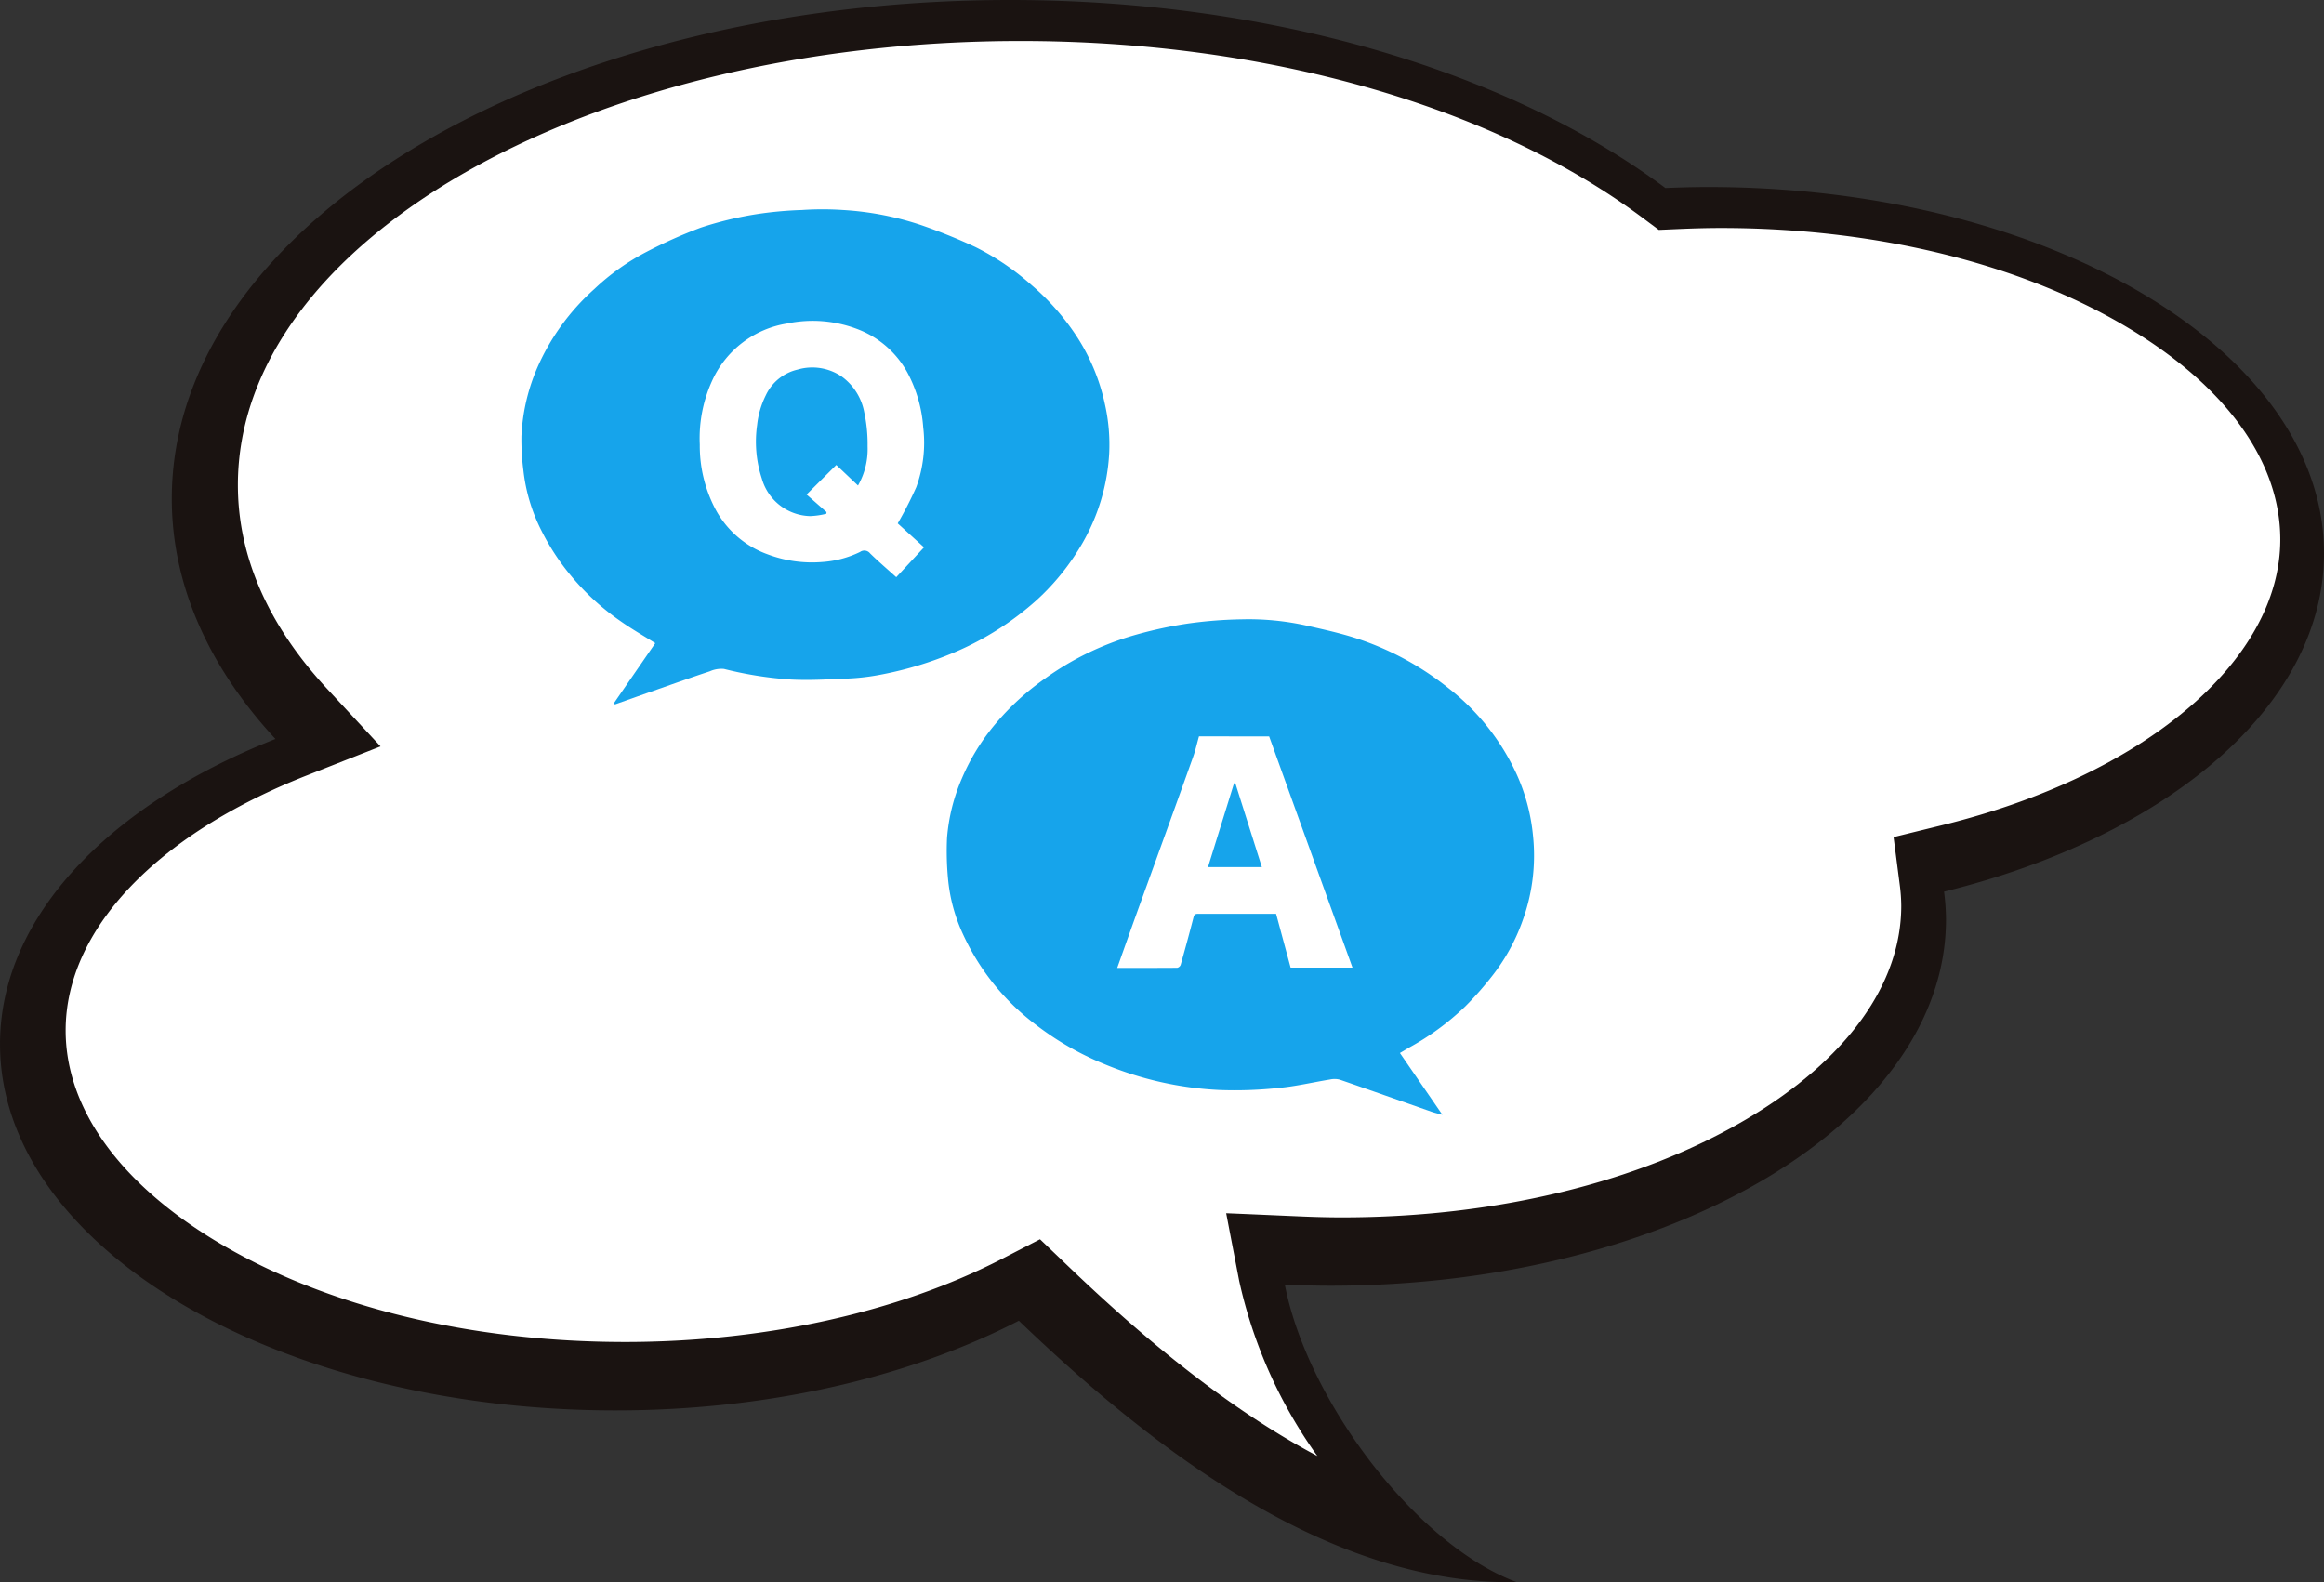
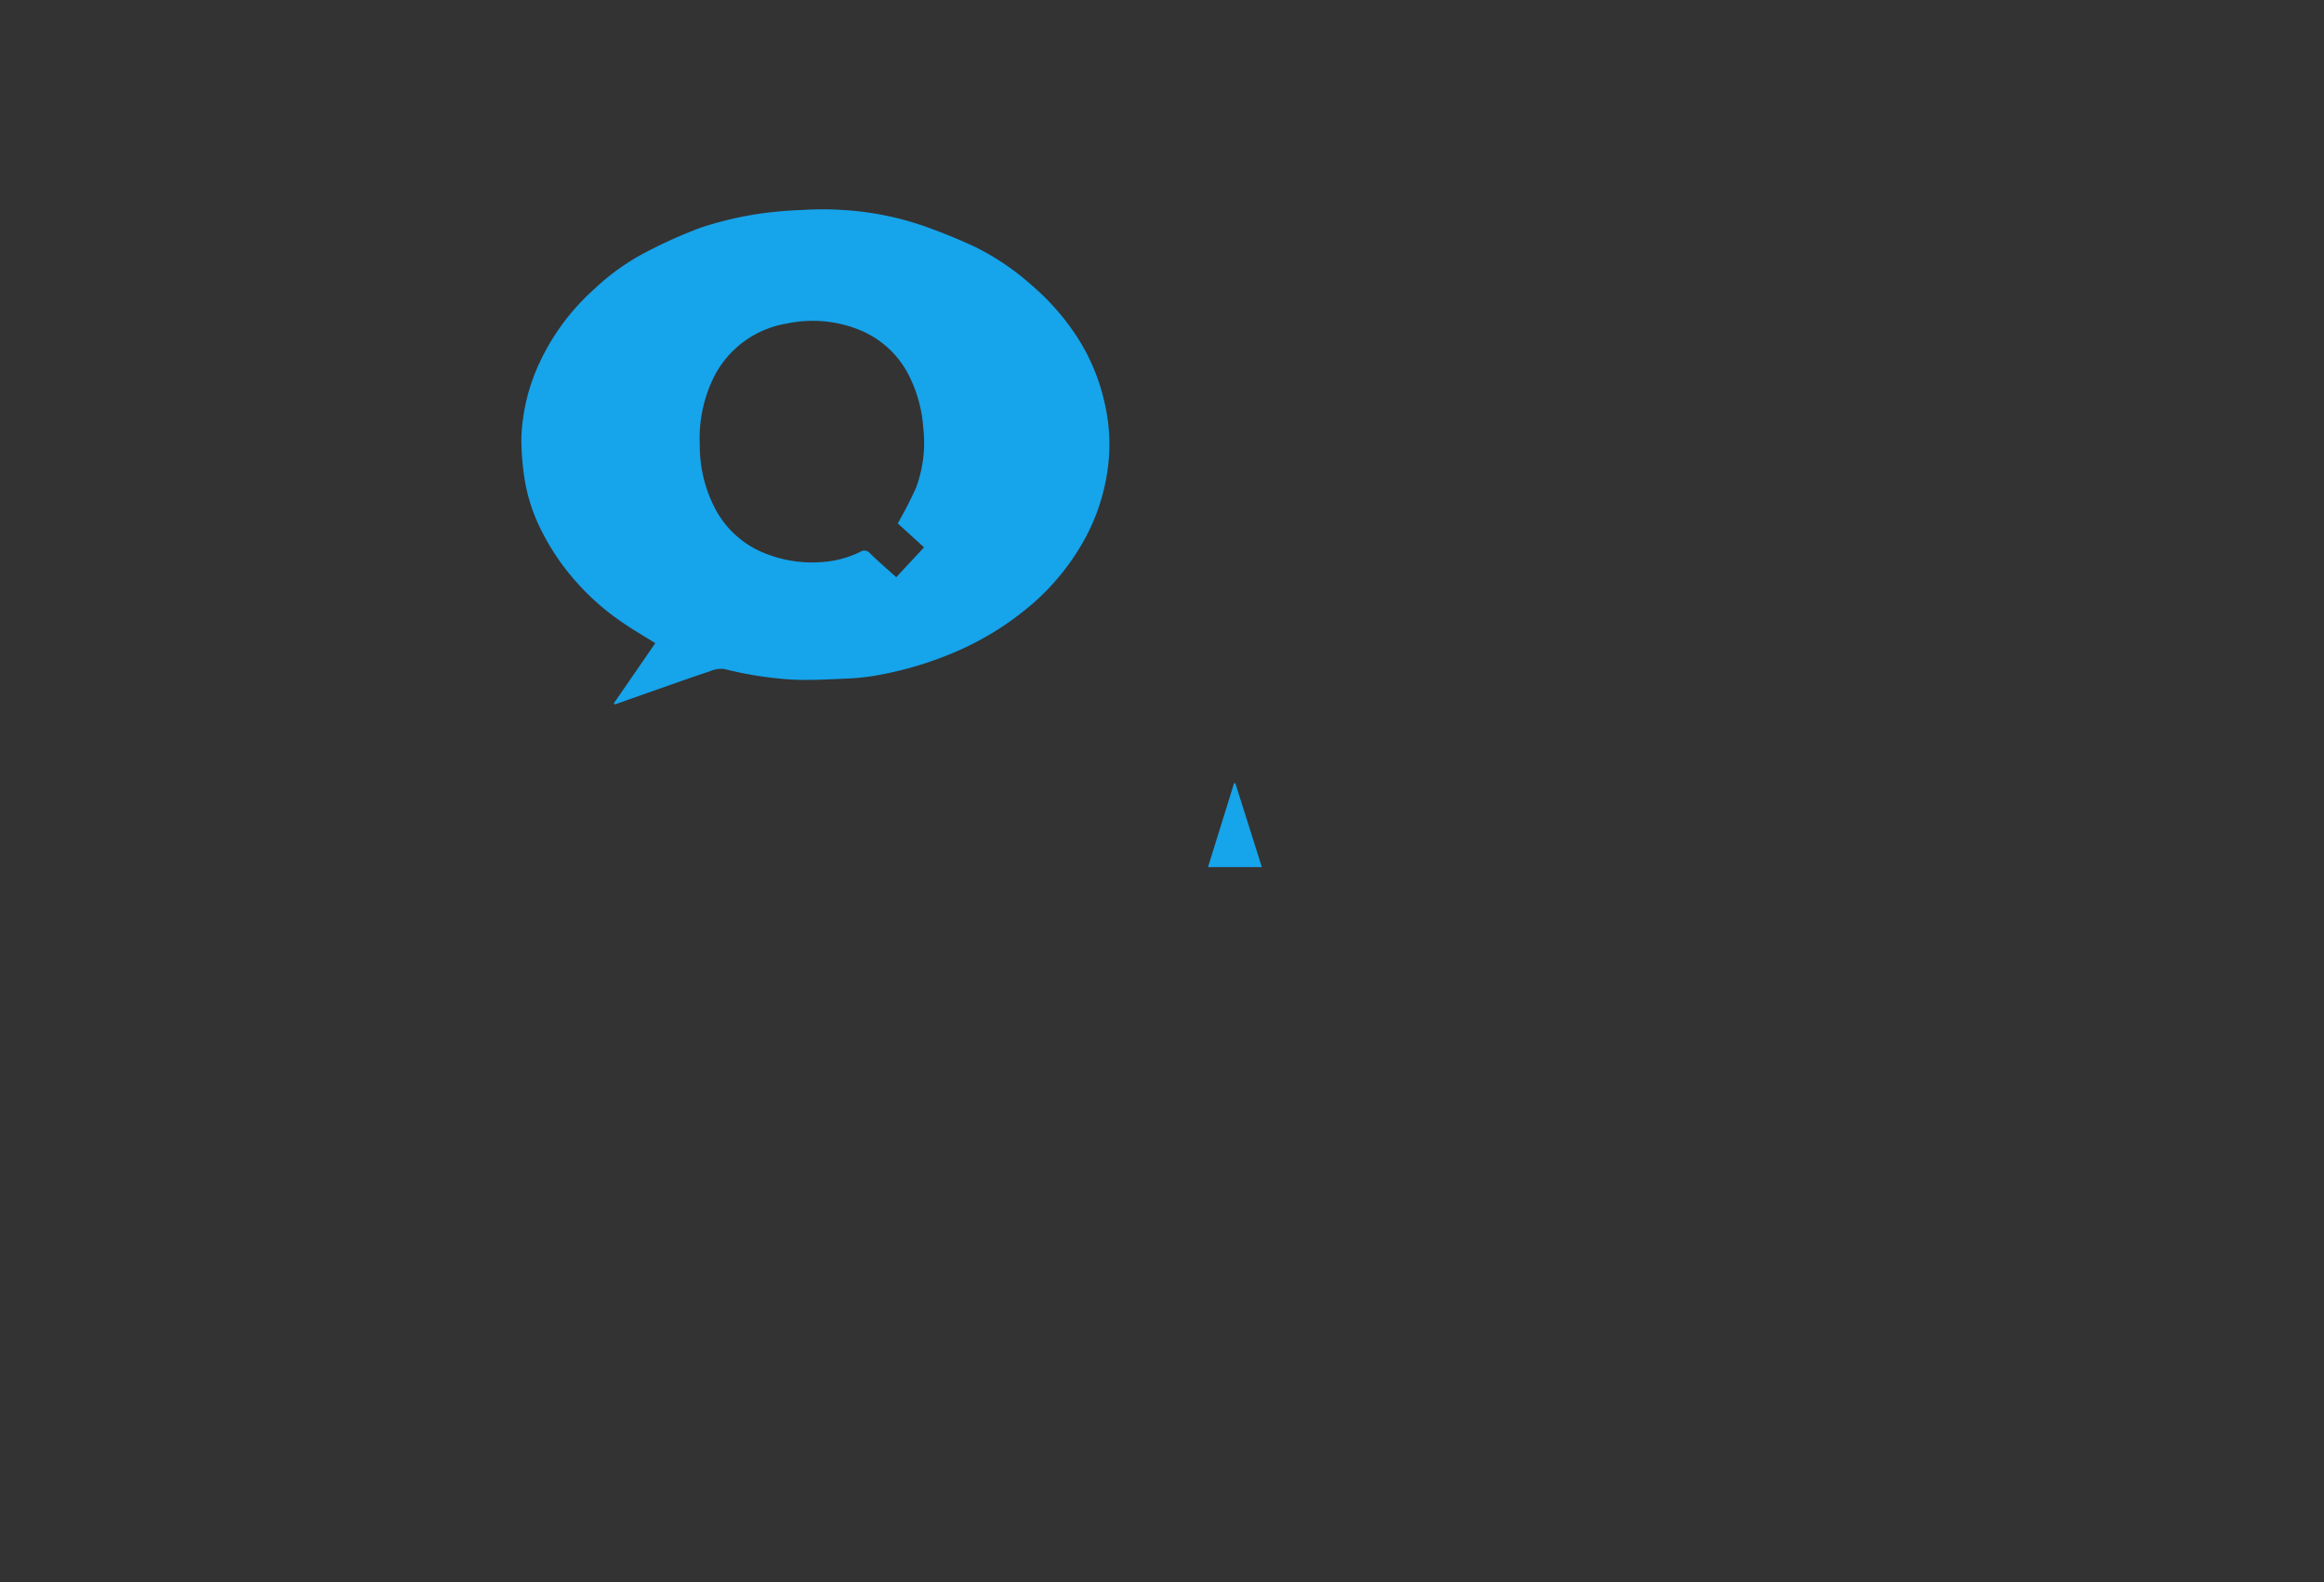
<svg xmlns="http://www.w3.org/2000/svg" width="159.102" height="108.331" viewBox="0 0 159.102 108.331">
  <rect x="0" y="0" width="159.102" height="108.331" fill="#333333" stroke="none" />
  <g id="icion-question" transform="translate(1586.729 -766.382)">
    <g id="グループ_218" data-name="グループ 218" transform="translate(-1858.01 516.462)">
-       <path id="パス_177" data-name="パス 177" d="M290.136,300.515c-4.518-4.879-7.094-10.485-7.094-16.45,0-18.858,25.692-34.145,57.382-34.145,18.169,0,34.356,5.03,44.869,12.872.975-.04,1.956-.068,2.95-.068,23.272,0,42.14,11.226,42.14,25.075,0,10.449-10.744,19.4-26.011,23.171a15.153,15.153,0,0,1,.133,1.906c0,13.85-18.868,25.075-42.14,25.075-1.052,0-2.092-.031-3.124-.076,1.526,7.922,8.979,17.821,15.873,20.371-12.837.22-24.95-9.136-34.082-17.9-7.4,3.822-17.044,6.141-27.609,6.141-23.276,0-42.141-11.227-42.141-25.075C271.281,312.688,278.775,305.006,290.136,300.515Z" transform="translate(0)" fill="#1a1311" />
-       <path id="パス_178" data-name="パス 178" d="M359.249,348.938a32.649,32.649,0,0,1-5.366-12.013l-.668-3.471-.221-1.156,1.241.052,3.723.162c1.125.049,2.067.072,2.955.072,10.55,0,20.412-2.4,27.775-6.77,6.785-4.027,10.521-9.2,10.521-14.564a11.392,11.392,0,0,0-.105-1.454l-.315-2.436-.105-.814.837-.205,2.516-.618c13.827-3.4,23.121-11.262,23.121-19.549,0-5.36-3.737-10.534-10.525-14.563-7.357-4.367-17.221-6.77-27.771-6.77-.813,0-1.721.021-2.783.066l-1.1.048-.368.016-.29-.217-.864-.644c-10.313-7.672-25.822-12.071-42.542-12.071-29.546,0-53.58,13.639-53.58,30.4,0,4.893,2.064,9.6,6.13,13.977l2.728,2.941.908.979-1.271.5-3.818,1.505c-10.31,4.067-16.468,10.586-16.468,17.442,0,5.362,3.738,10.531,10.522,14.563,7.361,4.367,17.223,6.769,27.775,6.769,9.515,0,18.673-2.018,25.791-5.684l1.961-1.011.656-.338.523.5,1.569,1.5c6.1,5.839,11.668,10.072,16.911,12.846Z" transform="translate(2.232 0.689)" fill="#fff" />
-     </g>
+       </g>
    <g id="グループ_220" data-name="グループ 220" transform="translate(1330.862 609.193)">
-       <path id="パス_224" data-name="パス 224" d="M-2458.1,579.855l2.91,4.231c-.308-.086-.528-.134-.739-.208-2.1-.734-4.189-1.477-6.29-2.2a1.436,1.436,0,0,0-.667-.01c-1.158.188-2.307.463-3.472.573a28.18,28.18,0,0,1-4.081.146,23.346,23.346,0,0,1-7.928-1.786,20.212,20.212,0,0,1-4.671-2.693,16.257,16.257,0,0,1-4.957-6.149,11.493,11.493,0,0,1-1.045-3.865,20.182,20.182,0,0,1-.066-2.764,12.768,12.768,0,0,1,1.028-4.1,14.631,14.631,0,0,1,2.279-3.7,17.637,17.637,0,0,1,3.4-3.114,19.885,19.885,0,0,1,6.072-2.955,28.628,28.628,0,0,1,3.639-.8,29.665,29.665,0,0,1,3.794-.3,18.251,18.251,0,0,1,4.394.428c1.093.25,2.194.487,3.262.824a19.944,19.944,0,0,1,6.458,3.458,15.84,15.84,0,0,1,4.66,5.872,13.214,13.214,0,0,1,1.13,4.215,13.05,13.05,0,0,1-.681,5.749,13.344,13.344,0,0,1-2.228,4.015,22.038,22.038,0,0,1-1.731,1.944,17.965,17.965,0,0,1-3.8,2.794C-2457.656,579.589-2457.872,579.723-2458.1,579.855Zm-13.756-21.681c-.141.5-.243.958-.4,1.4-.855,2.4-1.722,4.79-2.587,7.185-.45,1.248-.906,2.494-1.354,3.742-.419,1.166-.833,2.335-1.258,3.528,1.373,0,2.741,0,4.11-.009a.334.334,0,0,0,.234-.2c.307-1.09.607-2.182.887-3.278.058-.226.19-.217.354-.217h5.293l.994,3.681h4.236l-5.706-15.829Z" transform="translate(-363.652 -350.568)" fill="#16a4eb" />
      <path id="パス_225" data-name="パス 225" d="M-2875.573,205.351l2.843-4.125c-.817-.515-1.658-.993-2.441-1.551a16.817,16.817,0,0,1-3.4-3.149,15.936,15.936,0,0,1-1.94-2.981,12.007,12.007,0,0,1-1.248-4.145,16.722,16.722,0,0,1-.136-2.342,13.3,13.3,0,0,1,1.025-4.549,15.589,15.589,0,0,1,3.975-5.539,15.741,15.741,0,0,1,3.577-2.543,33.116,33.116,0,0,1,3.7-1.652,24.21,24.21,0,0,1,3.723-.908,25.88,25.88,0,0,1,3.2-.3,21.138,21.138,0,0,1,2.824,0,20.68,20.68,0,0,1,5.334,1.031,38.645,38.645,0,0,1,3.725,1.506,17.5,17.5,0,0,1,3.845,2.607,16.571,16.571,0,0,1,2.906,3.238,13.757,13.757,0,0,1,2.117,4.938,12.543,12.543,0,0,1,.289,3.35,13.835,13.835,0,0,1-1.831,6.138,16.314,16.314,0,0,1-3.125,3.893,20.289,20.289,0,0,1-5.621,3.577,24.621,24.621,0,0,1-5.3,1.58,15.318,15.318,0,0,1-2.178.229c-1.229.054-2.464.124-3.691.064a25.277,25.277,0,0,1-4.627-.729,1.939,1.939,0,0,0-.968.163c-1.214.4-2.42.831-3.627,1.254-.957.335-1.911.675-2.866,1.013Zm19.44-12.327a26.574,26.574,0,0,0,1.271-2.481,8.875,8.875,0,0,0,.475-4.092,9.356,9.356,0,0,0-1.059-3.709,6.529,6.529,0,0,0-3.259-2.946,8.558,8.558,0,0,0-5.016-.455,6.823,6.823,0,0,0-5.063,3.8,9.5,9.5,0,0,0-.9,4.493,9.3,9.3,0,0,0,1.05,4.377,6.577,6.577,0,0,0,3.6,3.135,8.613,8.613,0,0,0,3.747.522,6.98,6.98,0,0,0,2.576-.687.5.5,0,0,1,.688.1c.574.562,1.187,1.084,1.791,1.628l1.9-2.045Z" fill="#16a4eb" />
      <path id="パス_226" data-name="パス 226" d="M-2246.015,701.317l1.82,5.753h-3.688l1.784-5.742Z" transform="translate(-587.008 -490.512)" fill="#16a4eb" />
-       <path id="パス_227" data-name="パス 227" d="M-2658.173,325.777l-1.486-1.408-2.034,2.024,1.366,1.2-.012.116a5.341,5.341,0,0,1-1.108.161,3.528,3.528,0,0,1-3.307-2.561,8.1,8.1,0,0,1-.324-3.682,6.034,6.034,0,0,1,.6-2.041,3.192,3.192,0,0,1,2.164-1.746,3.569,3.569,0,0,1,3.035.481,3.9,3.9,0,0,1,1.535,2.451,10.326,10.326,0,0,1,.227,2.322A5.023,5.023,0,0,1-2658.173,325.777Z" transform="translate(-200.679 -135.345)" fill="#16a4eb" />
    </g>
  </g>
</svg>